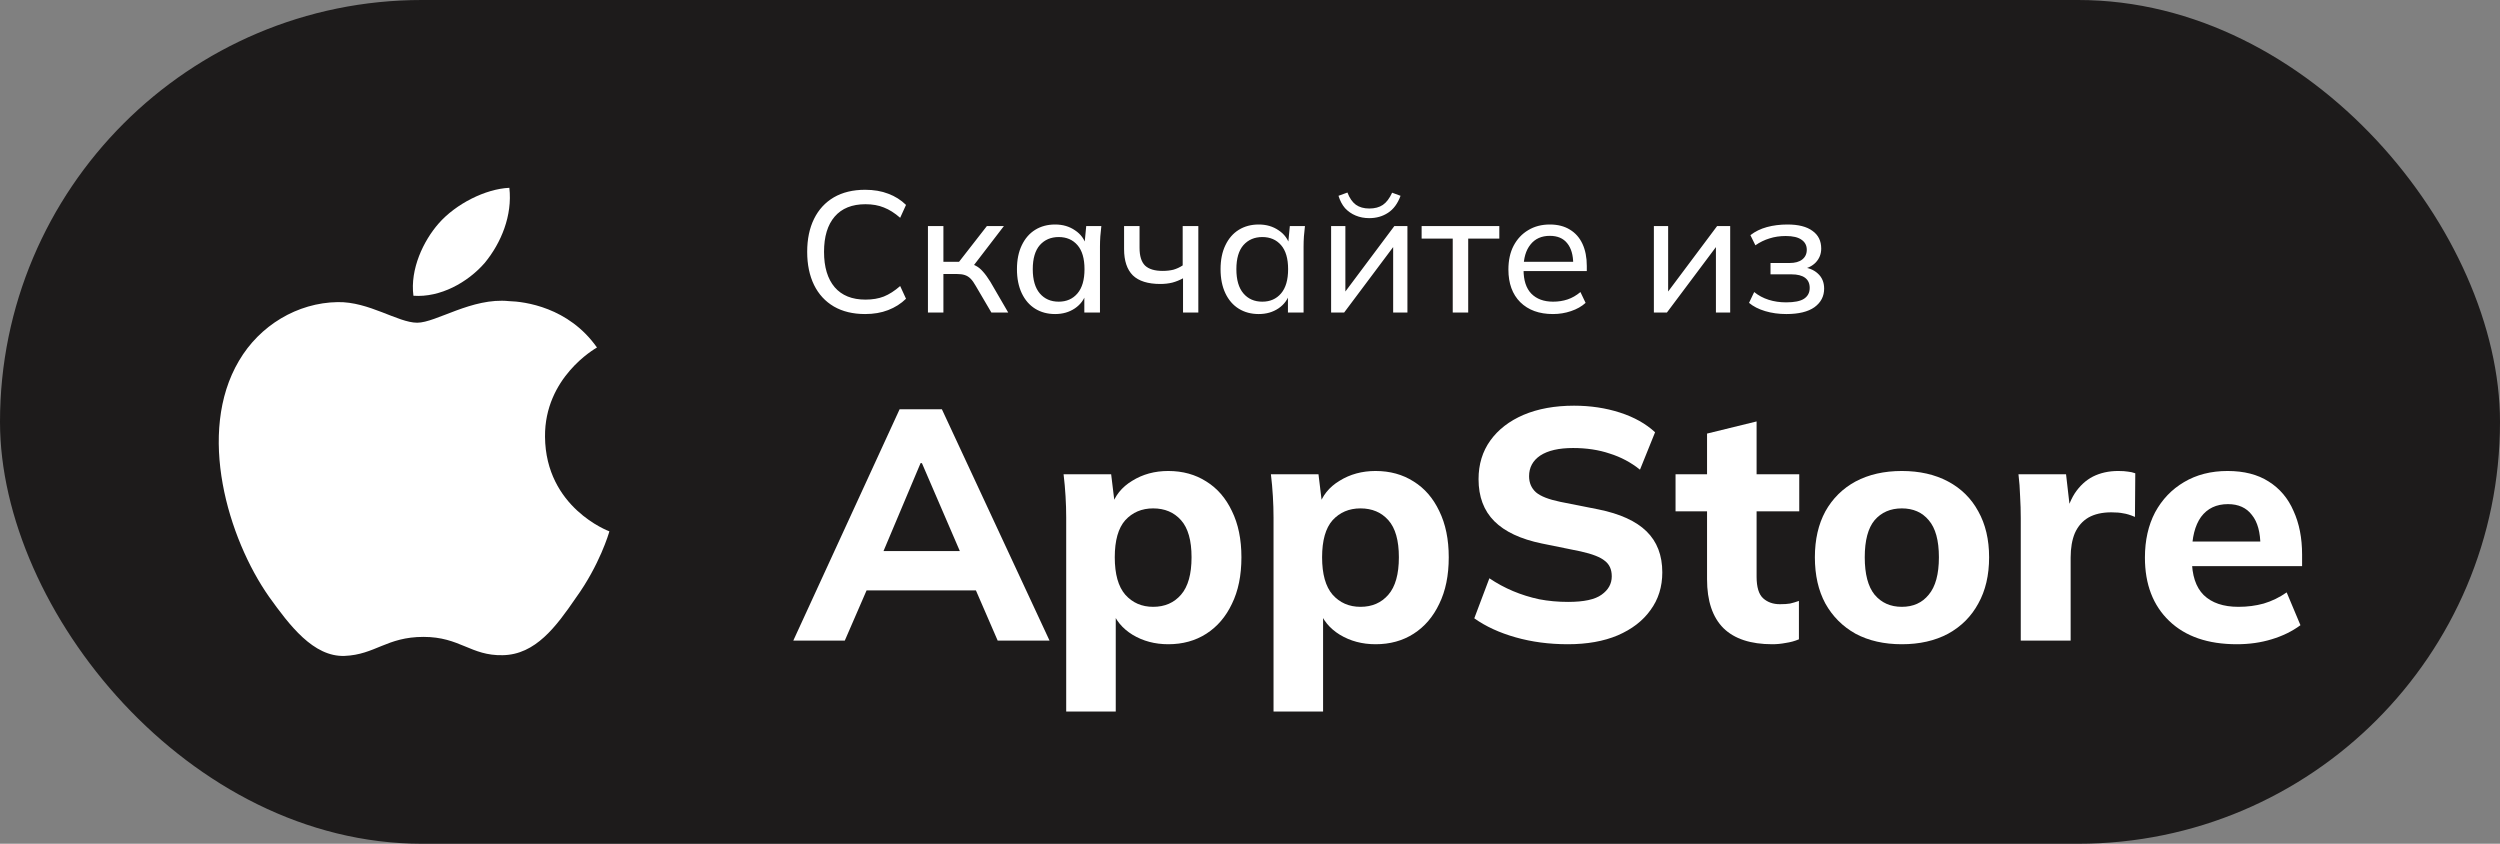
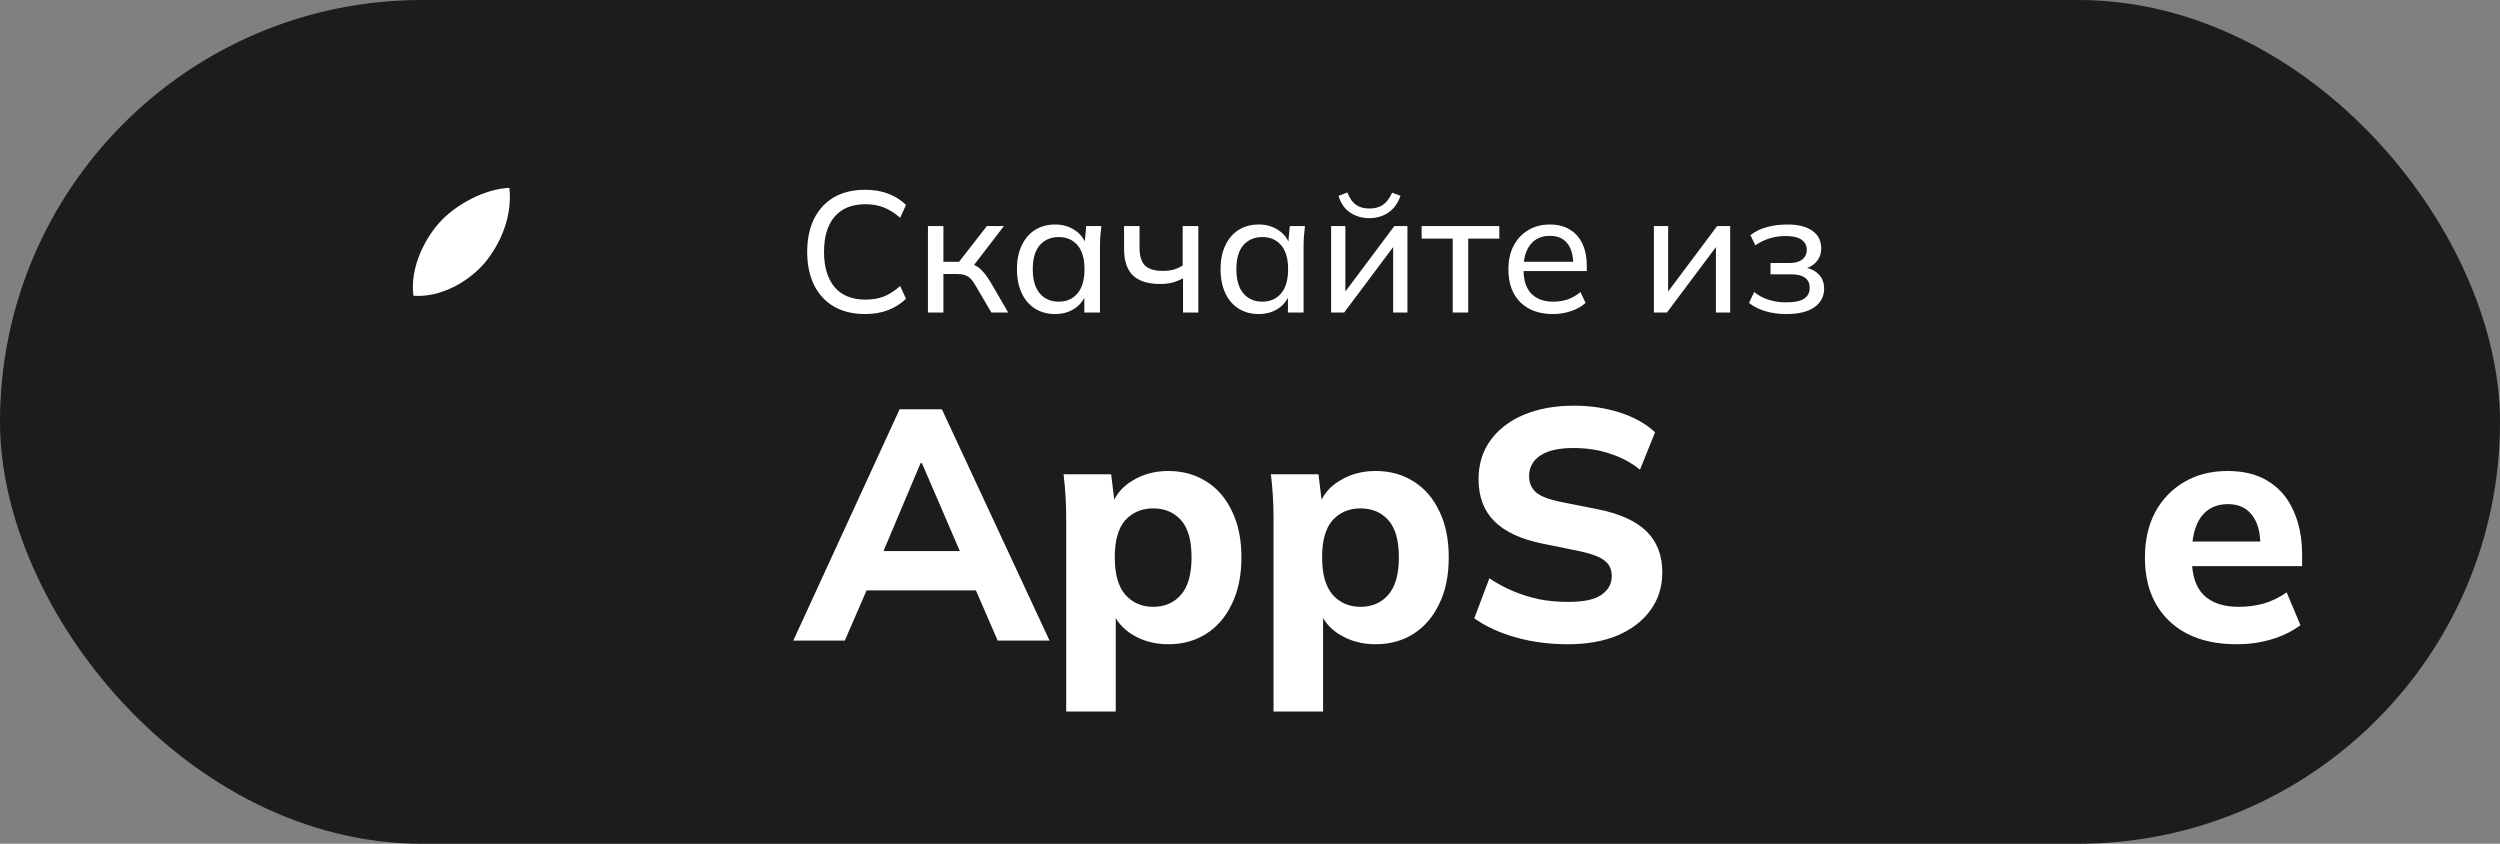
<svg xmlns="http://www.w3.org/2000/svg" width="160" height="54" viewBox="0 0 160 54" fill="none">
  <rect x="0" y="0" width="160" height="54" fill="#808080" stroke="none" />
  <rect width="160" height="54" rx="27" fill="#1D1B1B" />
  <path d="M50.77 41L57.574 26.195H60.282L67.171 41H63.852L62.068 36.884L63.349 37.787H54.55L55.852 36.884L54.066 41H50.77ZM58.917 29.639L56.209 36.065L55.642 35.267H62.257L61.773 36.065L59.002 29.639H58.917Z" fill="white" />
  <path d="M68.237 45.536V33.125C68.237 32.677 68.223 32.222 68.195 31.76C68.167 31.284 68.125 30.815 68.069 30.353H71.114L71.366 32.432H71.135C71.345 31.732 71.786 31.179 72.458 30.773C73.13 30.353 73.9 30.143 74.768 30.143C75.692 30.143 76.504 30.367 77.204 30.815C77.904 31.249 78.45 31.879 78.842 32.705C79.248 33.531 79.451 34.518 79.451 35.666C79.451 36.828 79.248 37.822 78.842 38.648C78.45 39.474 77.904 40.111 77.204 40.559C76.504 41.007 75.692 41.231 74.768 41.231C73.914 41.231 73.151 41.028 72.479 40.622C71.821 40.216 71.38 39.677 71.156 39.005H71.408V45.536H68.237ZM73.802 38.837C74.544 38.837 75.139 38.578 75.587 38.06C76.035 37.542 76.259 36.744 76.259 35.666C76.259 34.588 76.035 33.797 75.587 33.293C75.139 32.789 74.544 32.537 73.802 32.537C73.074 32.537 72.479 32.789 72.017 33.293C71.569 33.797 71.345 34.588 71.345 35.666C71.345 36.744 71.569 37.542 72.017 38.06C72.479 38.578 73.074 38.837 73.802 38.837Z" fill="white" />
  <path d="M81.506 45.536V33.125C81.506 32.677 81.492 32.222 81.464 31.76C81.436 31.284 81.394 30.815 81.338 30.353H84.383L84.635 32.432H84.404C84.614 31.732 85.055 31.179 85.727 30.773C86.399 30.353 87.169 30.143 88.037 30.143C88.961 30.143 89.773 30.367 90.473 30.815C91.173 31.249 91.719 31.879 92.111 32.705C92.517 33.531 92.72 34.518 92.72 35.666C92.72 36.828 92.517 37.822 92.111 38.648C91.719 39.474 91.173 40.111 90.473 40.559C89.773 41.007 88.961 41.231 88.037 41.231C87.183 41.231 86.42 41.028 85.748 40.622C85.09 40.216 84.649 39.677 84.425 39.005H84.677V45.536H81.506ZM87.071 38.837C87.813 38.837 88.408 38.578 88.856 38.06C89.304 37.542 89.528 36.744 89.528 35.666C89.528 34.588 89.304 33.797 88.856 33.293C88.408 32.789 87.813 32.537 87.071 32.537C86.343 32.537 85.748 32.789 85.286 33.293C84.838 33.797 84.614 34.588 84.614 35.666C84.614 36.744 84.838 37.542 85.286 38.06C85.748 38.578 86.343 38.837 87.071 38.837Z" fill="white" />
  <path d="M100.339 41.231C99.149 41.231 98.036 41.084 97 40.79C95.964 40.496 95.082 40.09 94.354 39.572L95.32 37.01C95.796 37.332 96.3 37.605 96.832 37.829C97.364 38.053 97.924 38.228 98.512 38.354C99.1 38.466 99.716 38.522 100.36 38.522C101.368 38.522 102.082 38.368 102.502 38.06C102.936 37.752 103.153 37.36 103.153 36.884C103.153 36.45 103.006 36.121 102.712 35.897C102.432 35.659 101.914 35.456 101.158 35.288L98.68 34.784C97.322 34.504 96.307 34.028 95.635 33.356C94.963 32.684 94.627 31.788 94.627 30.668C94.627 29.716 94.879 28.89 95.383 28.19C95.887 27.49 96.594 26.944 97.504 26.552C98.428 26.16 99.506 25.964 100.738 25.964C101.788 25.964 102.768 26.111 103.678 26.405C104.588 26.699 105.337 27.119 105.925 27.665L104.959 30.059C104.385 29.597 103.741 29.254 103.027 29.03C102.327 28.792 101.543 28.673 100.675 28.673C99.765 28.673 99.065 28.834 98.575 29.156C98.099 29.478 97.861 29.919 97.861 30.479C97.861 30.899 98.008 31.242 98.302 31.508C98.596 31.76 99.114 31.963 99.856 32.117L102.292 32.6C103.678 32.88 104.707 33.349 105.379 34.007C106.051 34.665 106.387 35.54 106.387 36.632C106.387 37.556 106.135 38.361 105.631 39.047C105.141 39.733 104.441 40.272 103.531 40.664C102.635 41.042 101.571 41.231 100.339 41.231Z" fill="white" />
-   <path d="M113.43 41.231C112.044 41.231 111.001 40.888 110.301 40.202C109.601 39.502 109.251 38.459 109.251 37.073V32.726H107.235V30.353H109.251V27.749L112.422 26.972V30.353H115.152V32.726H112.422V36.905C112.422 37.577 112.562 38.039 112.842 38.291C113.122 38.543 113.479 38.669 113.913 38.669C114.179 38.669 114.396 38.655 114.564 38.627C114.746 38.585 114.935 38.529 115.131 38.459V40.916C114.865 41.028 114.585 41.105 114.291 41.147C113.997 41.203 113.71 41.231 113.43 41.231Z" fill="white" />
-   <path d="M121.717 41.231C120.583 41.231 119.596 41.007 118.756 40.559C117.93 40.097 117.286 39.453 116.824 38.627C116.376 37.801 116.152 36.814 116.152 35.666C116.152 34.532 116.376 33.552 116.824 32.726C117.286 31.9 117.93 31.263 118.756 30.815C119.596 30.367 120.583 30.143 121.717 30.143C122.851 30.143 123.838 30.367 124.678 30.815C125.518 31.263 126.162 31.9 126.61 32.726C127.072 33.552 127.303 34.532 127.303 35.666C127.303 36.814 127.072 37.801 126.61 38.627C126.162 39.453 125.518 40.097 124.678 40.559C123.838 41.007 122.851 41.231 121.717 41.231ZM121.717 38.837C122.445 38.837 123.019 38.578 123.439 38.06C123.873 37.542 124.09 36.744 124.09 35.666C124.09 34.588 123.873 33.797 123.439 33.293C123.019 32.789 122.445 32.537 121.717 32.537C120.989 32.537 120.408 32.789 119.974 33.293C119.554 33.797 119.344 34.588 119.344 35.666C119.344 36.744 119.554 37.542 119.974 38.06C120.408 38.578 120.989 38.837 121.717 38.837Z" fill="white" />
-   <path d="M129.329 41V33.167C129.329 32.705 129.315 32.236 129.287 31.76C129.273 31.284 129.238 30.815 129.182 30.353H132.227L132.584 33.461H132.101C132.241 32.705 132.465 32.082 132.773 31.592C133.095 31.102 133.487 30.738 133.949 30.5C134.425 30.262 134.964 30.143 135.566 30.143C135.832 30.143 136.042 30.157 136.196 30.185C136.35 30.199 136.504 30.234 136.658 30.29L136.637 33.083C136.343 32.957 136.091 32.88 135.881 32.852C135.685 32.81 135.433 32.789 135.125 32.789C134.537 32.789 134.047 32.901 133.655 33.125C133.277 33.349 132.99 33.678 132.794 34.112C132.612 34.546 132.521 35.071 132.521 35.687V41H129.329Z" fill="white" />
  <path d="M143.155 41.231C141.307 41.231 139.865 40.734 138.829 39.74C137.793 38.746 137.275 37.395 137.275 35.687C137.275 34.581 137.492 33.615 137.926 32.789C138.374 31.963 138.99 31.319 139.774 30.857C140.572 30.381 141.503 30.143 142.567 30.143C143.617 30.143 144.492 30.367 145.192 30.815C145.906 31.263 146.438 31.893 146.788 32.705C147.152 33.503 147.334 34.434 147.334 35.498V36.233H139.879V34.658H145.024L144.667 34.952C144.667 34.07 144.485 33.405 144.121 32.957C143.771 32.495 143.26 32.264 142.588 32.264C141.846 32.264 141.272 32.537 140.866 33.083C140.474 33.629 140.278 34.413 140.278 35.435V35.771C140.278 36.807 140.53 37.577 141.034 38.081C141.552 38.585 142.294 38.837 143.26 38.837C143.834 38.837 144.373 38.767 144.877 38.627C145.395 38.473 145.885 38.235 146.347 37.913L147.229 40.013C146.697 40.405 146.081 40.706 145.381 40.916C144.695 41.126 143.953 41.231 143.155 41.231Z" fill="white" />
-   <path d="M34.881 27.953C34.846 24.168 38.059 22.326 38.206 22.241C36.386 19.654 33.566 19.3 32.574 19.272C30.205 19.029 27.907 20.654 26.7 20.654C25.469 20.654 23.61 19.295 21.608 19.335C19.03 19.374 16.619 20.829 15.296 23.088C12.567 27.695 14.602 34.466 17.217 38.19C18.525 40.013 20.054 42.05 22.054 41.978C24.012 41.899 24.743 40.761 27.105 40.761C29.445 40.761 30.131 41.978 32.172 41.932C34.273 41.899 35.595 40.1 36.857 38.26C38.369 36.17 38.976 34.111 39 34.005C38.951 33.989 34.92 32.489 34.881 27.953Z" fill="white" />
  <path d="M31.026 16.822C32.079 15.539 32.799 13.792 32.599 12.02C31.076 12.086 29.17 13.048 28.073 14.303C27.102 15.409 26.235 17.223 26.459 18.928C28.171 19.052 29.928 18.086 31.026 16.822Z" fill="white" />
  <path d="M55.367 20.099C54.59 20.099 53.922 19.938 53.365 19.615C52.815 19.292 52.393 18.834 52.1 18.24C51.807 17.639 51.66 16.931 51.66 16.117C51.66 15.303 51.807 14.599 52.1 14.005C52.393 13.411 52.815 12.953 53.365 12.63C53.922 12.307 54.59 12.146 55.367 12.146C55.924 12.146 56.419 12.23 56.852 12.399C57.285 12.56 57.662 12.799 57.985 13.114L57.611 13.939C57.259 13.631 56.911 13.411 56.566 13.279C56.229 13.14 55.836 13.07 55.389 13.07C54.531 13.07 53.875 13.334 53.42 13.862C52.965 14.39 52.738 15.142 52.738 16.117C52.738 17.092 52.965 17.848 53.42 18.383C53.875 18.911 54.531 19.175 55.389 19.175C55.836 19.175 56.229 19.109 56.566 18.977C56.911 18.838 57.259 18.614 57.611 18.306L57.985 19.12C57.662 19.435 57.281 19.677 56.841 19.846C56.408 20.015 55.917 20.099 55.367 20.099ZM59.388 20V14.467H60.378V16.755H61.379L63.161 14.467H64.25L62.182 17.162L61.918 16.854C62.131 16.876 62.314 16.931 62.468 17.019C62.622 17.1 62.769 17.221 62.908 17.382C63.055 17.543 63.213 17.76 63.381 18.031L64.525 20H63.447L62.446 18.295C62.336 18.097 62.226 17.943 62.116 17.833C62.006 17.723 61.882 17.646 61.742 17.602C61.61 17.558 61.442 17.536 61.236 17.536H60.378V20H59.388ZM67.527 20.099C67.043 20.099 66.618 19.985 66.251 19.758C65.885 19.531 65.599 19.201 65.393 18.768C65.188 18.335 65.085 17.822 65.085 17.228C65.085 16.634 65.188 16.124 65.393 15.699C65.599 15.266 65.885 14.936 66.251 14.709C66.618 14.482 67.043 14.368 67.527 14.368C68.019 14.368 68.444 14.493 68.803 14.742C69.17 14.984 69.412 15.318 69.529 15.743H69.397L69.518 14.467H70.486C70.464 14.687 70.442 14.907 70.42 15.127C70.406 15.347 70.398 15.563 70.398 15.776V20H69.397V18.735H69.518C69.401 19.153 69.159 19.487 68.792 19.736C68.433 19.978 68.011 20.099 67.527 20.099ZM67.758 19.307C68.257 19.307 68.657 19.131 68.957 18.779C69.258 18.427 69.408 17.91 69.408 17.228C69.408 16.546 69.258 16.033 68.957 15.688C68.657 15.343 68.257 15.171 67.758 15.171C67.26 15.171 66.856 15.343 66.548 15.688C66.248 16.033 66.097 16.546 66.097 17.228C66.097 17.91 66.248 18.427 66.548 18.779C66.849 19.131 67.252 19.307 67.758 19.307ZM75.714 20V17.811C75.501 17.928 75.274 18.02 75.032 18.086C74.79 18.145 74.533 18.174 74.262 18.174C73.47 18.174 72.883 17.991 72.502 17.624C72.128 17.25 71.941 16.689 71.941 15.941V14.467H72.931V15.864C72.931 16.385 73.048 16.762 73.283 16.997C73.525 17.224 73.899 17.338 74.405 17.338C74.661 17.338 74.892 17.312 75.098 17.261C75.303 17.202 75.501 17.111 75.692 16.986V14.467H76.693V20H75.714ZM80.558 20.099C80.074 20.099 79.648 19.985 79.282 19.758C78.915 19.531 78.629 19.201 78.424 18.768C78.218 18.335 78.116 17.822 78.116 17.228C78.116 16.634 78.218 16.124 78.424 15.699C78.629 15.266 78.915 14.936 79.282 14.709C79.648 14.482 80.074 14.368 80.558 14.368C81.049 14.368 81.474 14.493 81.834 14.742C82.2 14.984 82.442 15.318 82.56 15.743H82.428L82.549 14.467H83.517C83.495 14.687 83.473 14.907 83.451 15.127C83.436 15.347 83.429 15.563 83.429 15.776V20H82.428V18.735H82.549C82.431 19.153 82.189 19.487 81.823 19.736C81.463 19.978 81.042 20.099 80.558 20.099ZM80.789 19.307C81.287 19.307 81.687 19.131 81.988 18.779C82.288 18.427 82.439 17.91 82.439 17.228C82.439 16.546 82.288 16.033 81.988 15.688C81.687 15.343 81.287 15.171 80.789 15.171C80.29 15.171 79.887 15.343 79.579 15.688C79.278 16.033 79.128 16.546 79.128 17.228C79.128 17.91 79.278 18.427 79.579 18.779C79.879 19.131 80.283 19.307 80.789 19.307ZM85.191 20V14.467H86.104V19.054H85.807L89.239 14.467H90.075V20H89.162V15.402H89.47L86.027 20H85.191ZM87.633 13.961C87.318 13.961 87.028 13.906 86.764 13.796C86.5 13.686 86.273 13.528 86.082 13.323C85.899 13.11 85.759 12.846 85.664 12.531L86.236 12.322C86.368 12.674 86.548 12.934 86.775 13.103C87.002 13.264 87.288 13.345 87.633 13.345C87.985 13.345 88.275 13.268 88.502 13.114C88.729 12.96 88.927 12.7 89.096 12.333L89.635 12.531C89.452 13.03 89.184 13.393 88.832 13.62C88.487 13.847 88.088 13.961 87.633 13.961ZM92.975 20V15.27H90.984V14.467H95.956V15.27H93.965V20H92.975ZM99.388 20.099C98.507 20.099 97.811 19.846 97.297 19.34C96.791 18.834 96.538 18.137 96.538 17.25C96.538 16.663 96.648 16.157 96.868 15.732C97.096 15.299 97.407 14.966 97.803 14.731C98.2 14.489 98.662 14.368 99.189 14.368C99.695 14.368 100.125 14.478 100.477 14.698C100.829 14.911 101.096 15.215 101.28 15.611C101.463 16.007 101.555 16.476 101.555 17.019V17.349H97.32V16.755H100.873L100.686 16.898C100.686 16.326 100.557 15.882 100.301 15.567C100.051 15.252 99.681 15.094 99.189 15.094C98.654 15.094 98.24 15.281 97.947 15.655C97.653 16.022 97.507 16.524 97.507 17.162V17.261C97.507 17.936 97.671 18.445 98.001 18.79C98.339 19.135 98.805 19.307 99.398 19.307C99.728 19.307 100.037 19.259 100.323 19.164C100.609 19.069 100.884 18.911 101.148 18.691L101.478 19.384C101.228 19.611 100.917 19.787 100.543 19.912C100.176 20.037 99.791 20.099 99.388 20.099ZM105.848 20V14.467H106.761V19.054H106.464L109.896 14.467H110.732V20H109.819V15.402H110.127L106.684 20H105.848ZM114.325 20.099C113.841 20.099 113.39 20.037 112.972 19.912C112.554 19.787 112.209 19.611 111.938 19.384L112.268 18.691C112.539 18.911 112.847 19.076 113.192 19.186C113.537 19.296 113.911 19.351 114.314 19.351C114.842 19.351 115.223 19.274 115.458 19.12C115.7 18.959 115.821 18.728 115.821 18.427C115.821 18.141 115.722 17.925 115.524 17.778C115.326 17.631 115.036 17.558 114.655 17.558H113.313V16.832H114.534C114.879 16.832 115.146 16.759 115.337 16.612C115.535 16.458 115.634 16.249 115.634 15.985C115.634 15.714 115.524 15.501 115.304 15.347C115.084 15.186 114.747 15.105 114.292 15.105C113.911 15.105 113.562 15.156 113.247 15.259C112.932 15.354 112.631 15.501 112.345 15.699L112.026 15.05C112.327 14.815 112.679 14.643 113.082 14.533C113.485 14.423 113.925 14.368 114.402 14.368C115.099 14.368 115.63 14.504 115.997 14.775C116.371 15.039 116.558 15.417 116.558 15.908C116.558 16.253 116.441 16.55 116.206 16.799C115.971 17.041 115.66 17.188 115.271 17.239V17.096C115.711 17.118 116.067 17.254 116.338 17.503C116.609 17.745 116.745 18.068 116.745 18.471C116.745 18.962 116.54 19.358 116.129 19.659C115.718 19.952 115.117 20.099 114.325 20.099Z" fill="white" />
</svg>